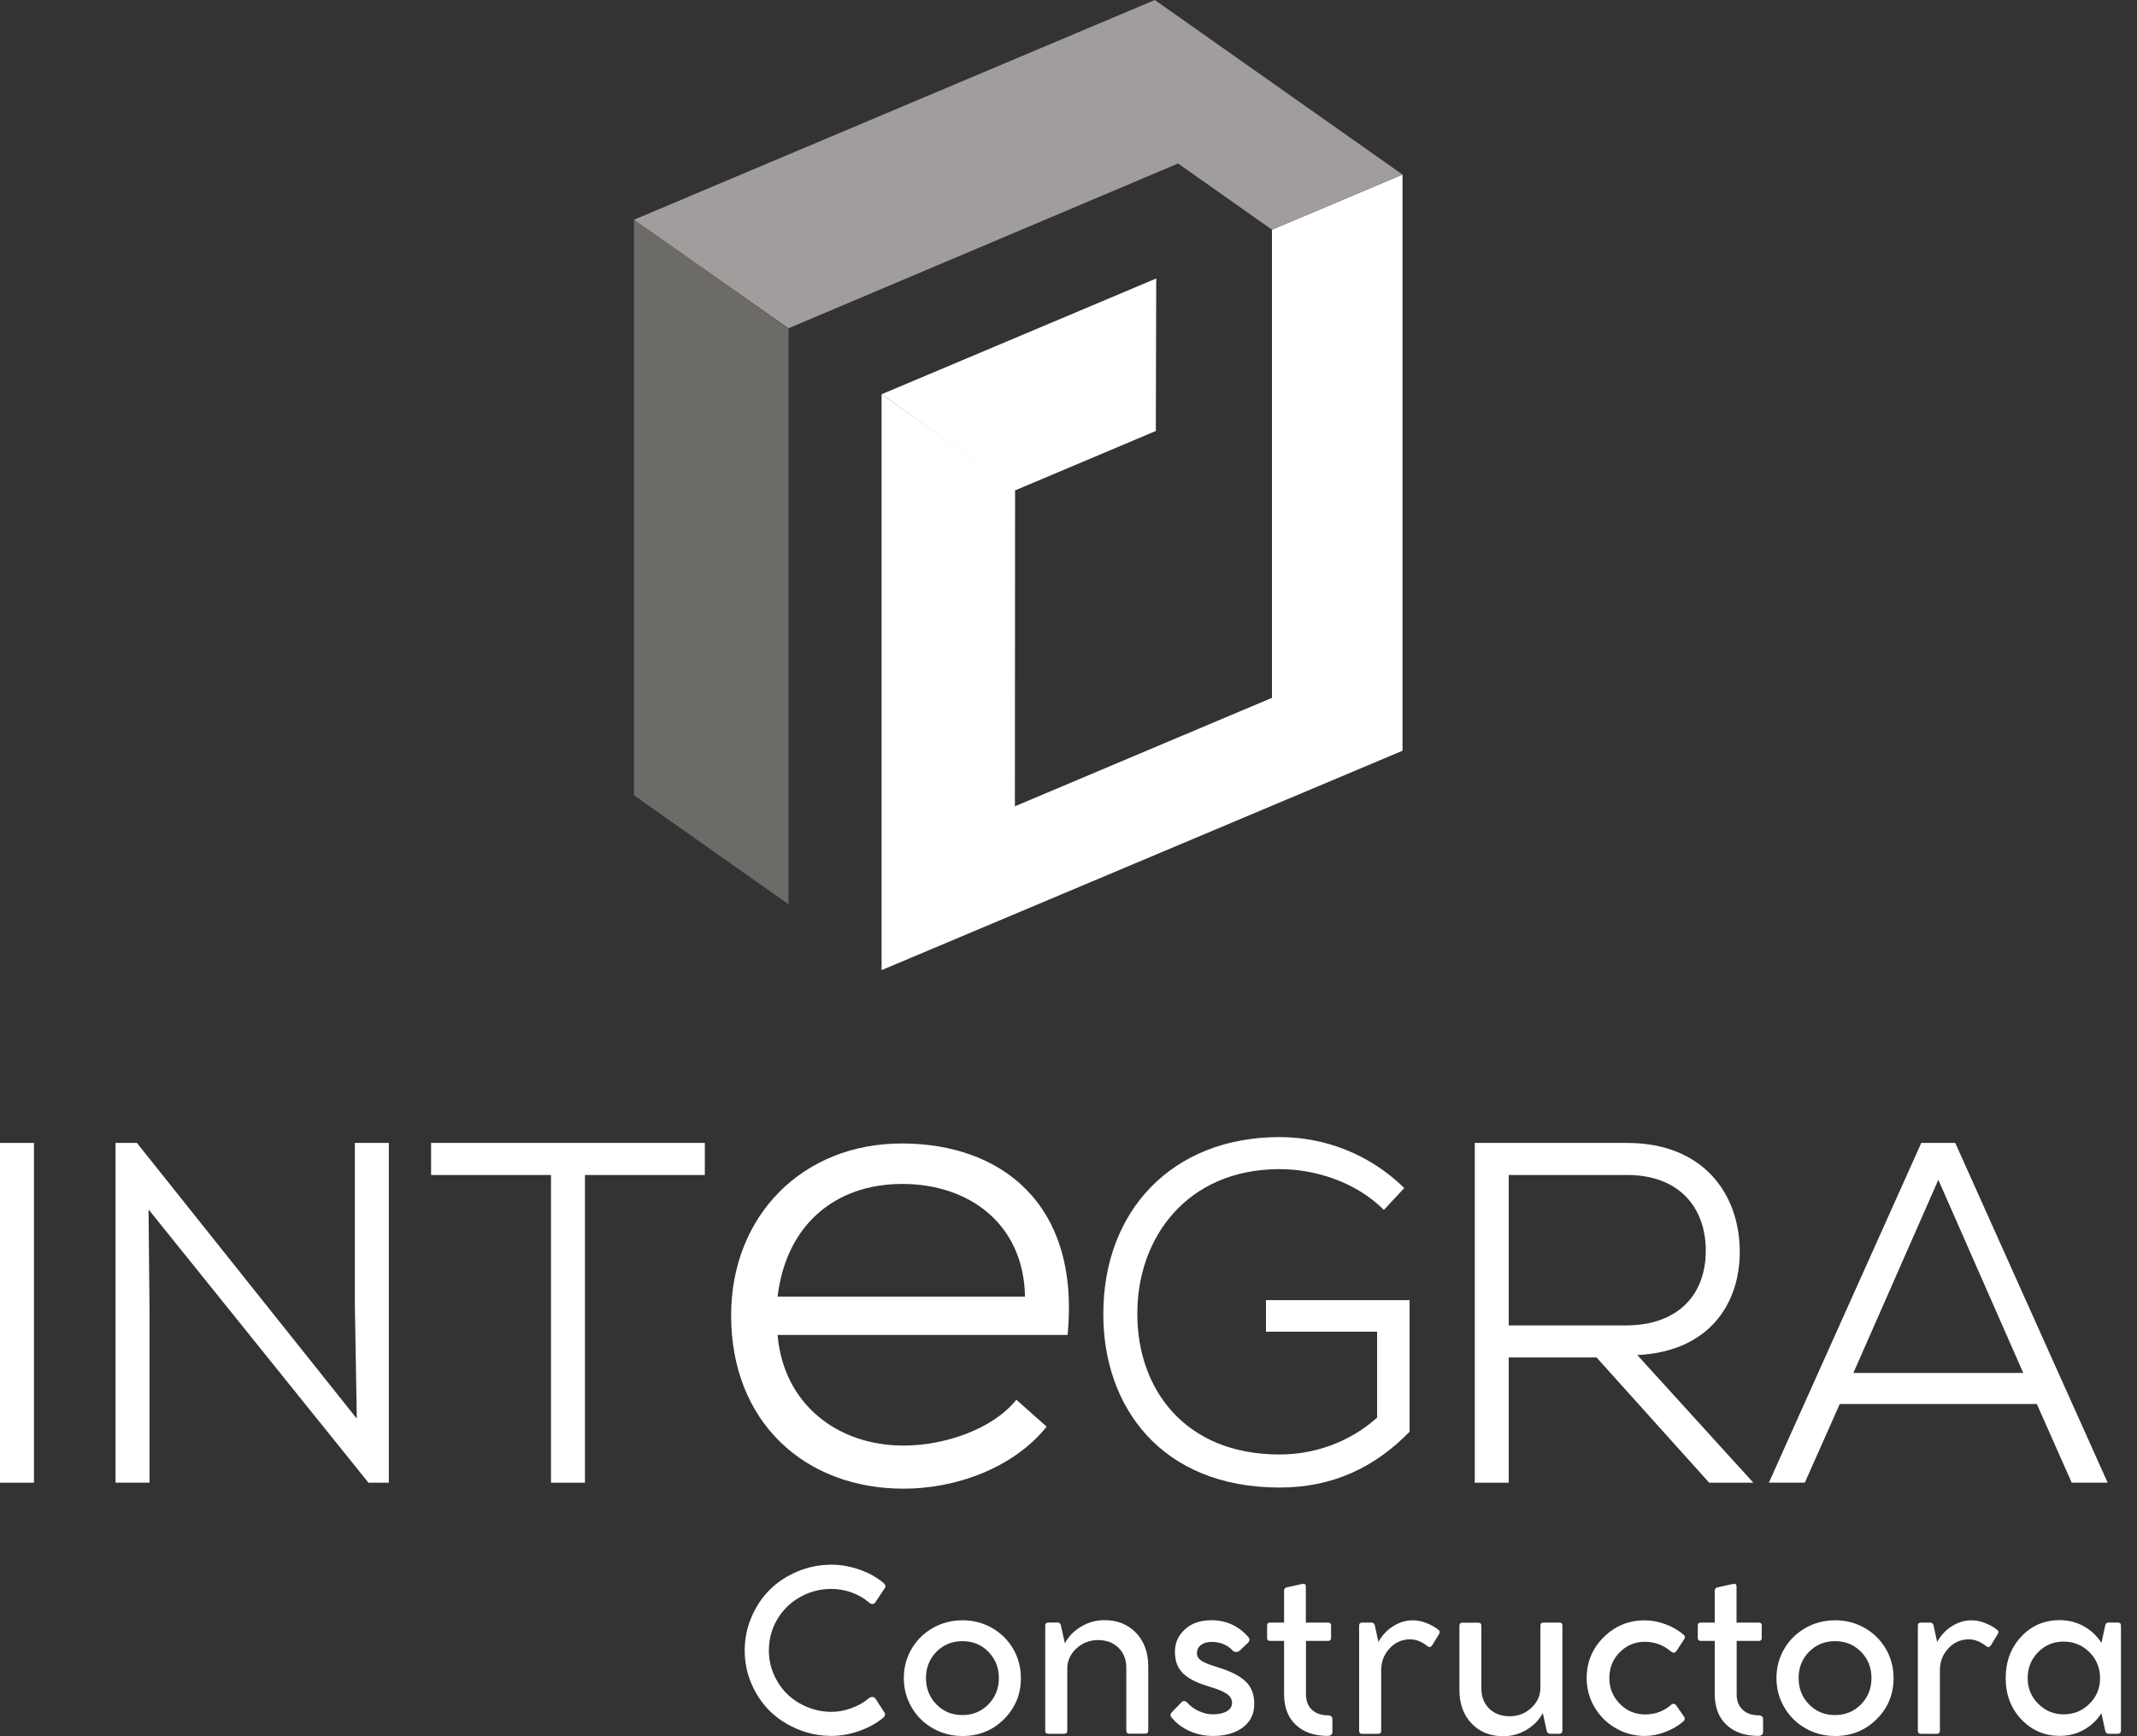
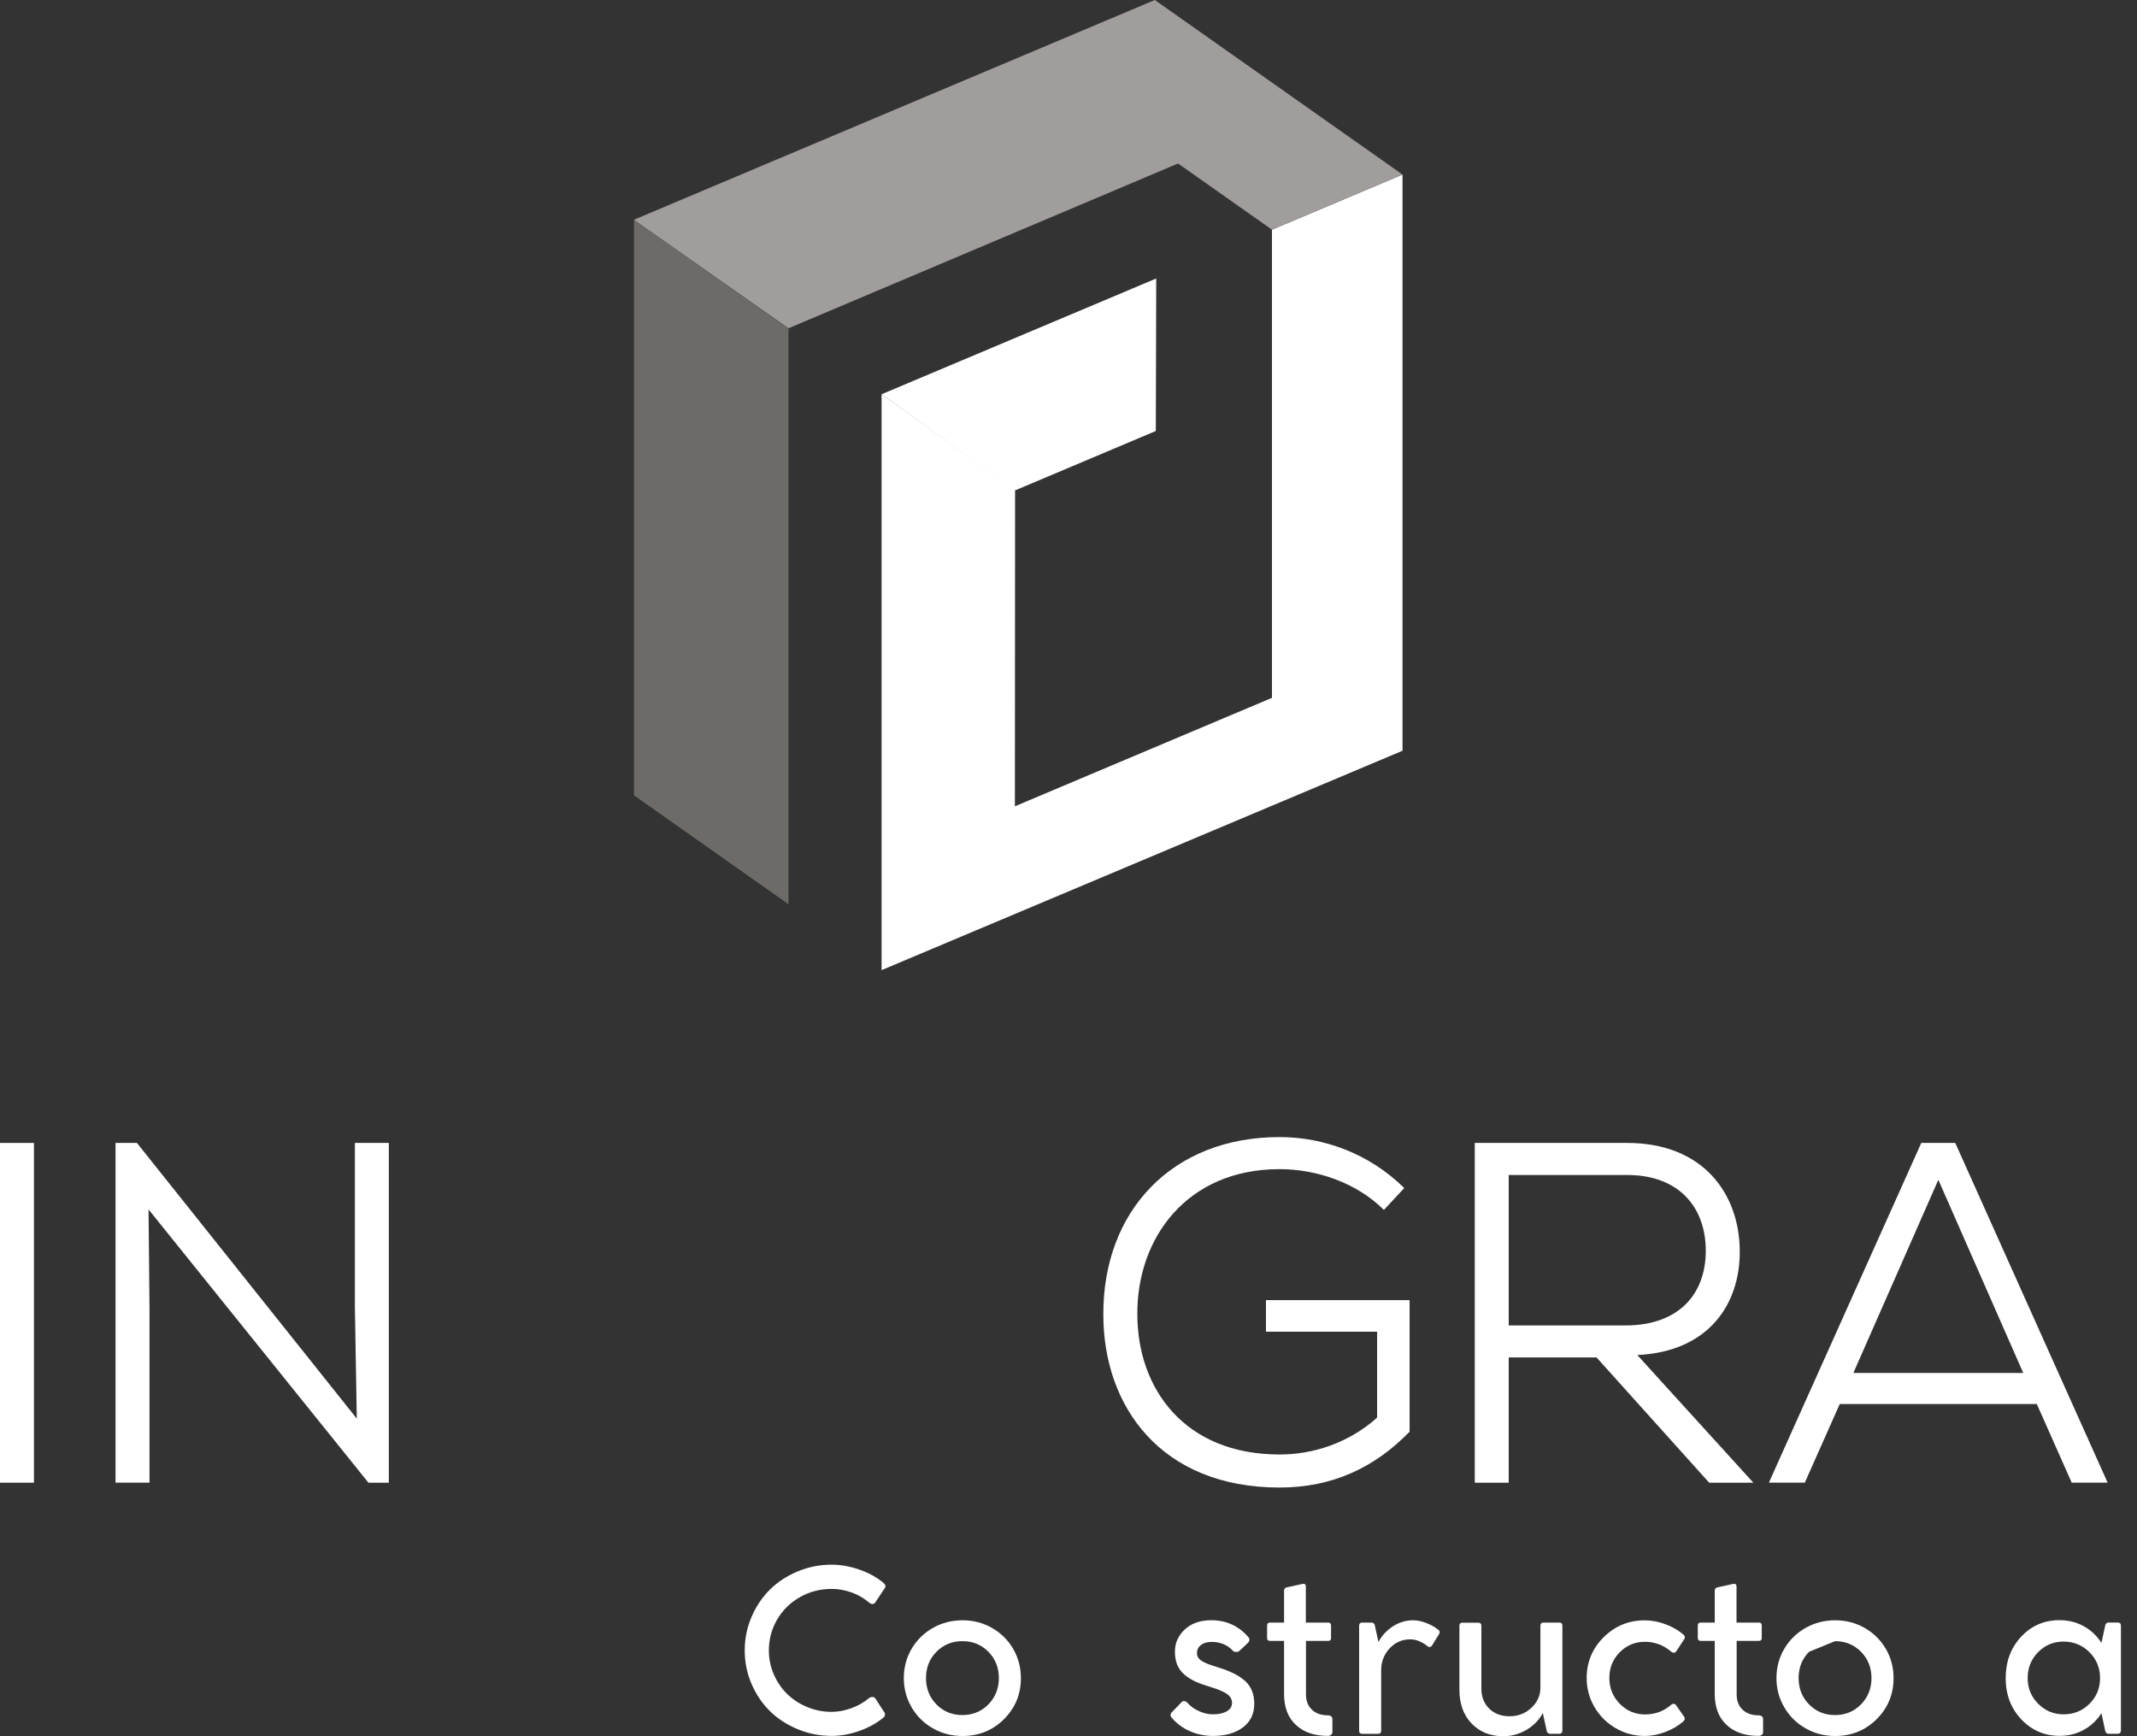
<svg xmlns="http://www.w3.org/2000/svg" width="80" height="65" viewBox="0 0 80 65" fill="none">
  <rect x="0" y="0" width="80" height="65" fill="#333333" stroke="none" />
  <path d="M0 55.509V42.789H1.271V55.509H0Z" fill="white" />
  <path d="M13.357 53.11L13.285 48.895V42.789H14.556V55.509H13.793L5.561 45.279L5.597 49.039V55.508H4.325V42.788H5.125L13.357 53.11Z" fill="white" />
-   <path d="M20.625 43.989H16.138V42.789C19.735 42.789 22.789 42.789 26.386 42.789V43.989H21.898V55.509H20.627V43.989H20.625Z" fill="white" />
-   <path d="M29.109 49.979C29.336 52.579 31.356 54.119 33.83 54.119C35.345 54.119 37.163 53.513 38.047 52.402L39.182 53.411C37.946 54.951 35.8 55.733 33.831 55.733C30.121 55.733 27.37 53.234 27.37 49.246C27.37 45.511 30.046 42.809 33.756 42.809C37.467 42.809 40.446 45.056 39.966 49.978H29.109V49.979ZM38.372 48.541C38.322 45.815 36.277 44.324 33.778 44.324C31.279 44.324 29.436 45.84 29.109 48.541H38.372Z" fill="white" />
  <path d="M51.807 45.297C50.771 44.261 49.263 43.77 47.901 43.77C44.431 43.77 42.559 46.351 42.577 49.203C42.577 51.983 44.34 54.453 47.901 54.453C49.173 54.453 50.499 54.017 51.553 53.072V49.856H47.392V48.675H52.769V53.6C51.461 54.944 49.881 55.69 47.9 55.69C43.466 55.69 41.304 52.656 41.304 49.221C41.286 45.332 43.885 42.57 47.9 42.57C49.59 42.57 51.279 43.207 52.569 44.478L51.807 45.297Z" fill="white" />
  <path d="M65.638 55.509H63.984L59.769 50.821H56.48V55.509H55.209V42.789C57.116 42.789 59.006 42.789 60.914 42.789C63.749 42.789 65.112 44.678 65.129 46.824C65.147 48.803 63.984 50.602 61.294 50.73L65.638 55.509ZM56.48 43.989V49.622H60.84C62.875 49.622 63.857 48.422 63.857 46.824C63.857 45.225 62.877 43.989 60.914 43.989H56.48Z" fill="white" />
  <path d="M76.25 52.564H68.872L67.564 55.508H66.219L71.925 42.788H73.196L78.901 55.508H77.556L76.25 52.564ZM69.382 51.401H75.742L72.563 44.169L69.382 51.401Z" fill="white" />
  <path d="M32.527 63.578C32.567 63.545 32.612 63.53 32.657 63.532C32.702 63.533 32.739 63.548 32.764 63.578L33.117 64.123C33.135 64.15 33.138 64.185 33.125 64.223C33.111 64.263 33.083 64.298 33.043 64.327C32.791 64.529 32.493 64.689 32.151 64.809C31.807 64.928 31.469 64.988 31.135 64.988C30.689 64.988 30.265 64.905 29.864 64.738C29.461 64.571 29.115 64.347 28.826 64.063C28.537 63.78 28.307 63.44 28.135 63.044C27.964 62.648 27.879 62.228 27.879 61.789C27.879 61.348 27.964 60.93 28.135 60.533C28.305 60.135 28.536 59.793 28.826 59.507C29.115 59.221 29.463 58.996 29.864 58.829C30.266 58.662 30.689 58.578 31.135 58.578C31.466 58.578 31.807 58.638 32.156 58.757C32.507 58.876 32.807 59.041 33.063 59.251C33.15 59.32 33.17 59.39 33.12 59.46L32.762 59.998C32.741 60.028 32.709 60.045 32.67 60.05C32.63 60.055 32.587 60.037 32.537 59.998C32.343 59.831 32.123 59.704 31.877 59.617C31.631 59.53 31.384 59.485 31.135 59.485C30.706 59.485 30.31 59.587 29.949 59.791C29.588 59.995 29.304 60.274 29.095 60.628C28.888 60.982 28.783 61.37 28.783 61.791C28.783 62.105 28.845 62.404 28.97 62.69C29.094 62.974 29.261 63.217 29.47 63.421C29.678 63.625 29.929 63.787 30.218 63.907C30.507 64.028 30.813 64.088 31.134 64.088C31.371 64.088 31.615 64.043 31.862 63.954C32.112 63.866 32.333 63.74 32.527 63.578Z" fill="white" />
  <path d="M33.835 62.825C33.835 62.425 33.932 62.061 34.125 61.73C34.319 61.4 34.585 61.139 34.921 60.947C35.256 60.757 35.627 60.66 36.032 60.66C36.434 60.66 36.802 60.755 37.138 60.947C37.472 61.139 37.736 61.4 37.929 61.73C38.121 62.061 38.218 62.427 38.218 62.825C38.218 63.429 38.006 63.941 37.585 64.362C37.163 64.781 36.645 64.992 36.033 64.992C35.629 64.992 35.258 64.896 34.922 64.704C34.587 64.514 34.321 64.251 34.127 63.919C33.933 63.585 33.835 63.221 33.835 62.825ZM35.056 61.839C34.795 62.105 34.665 62.432 34.665 62.823C34.665 63.214 34.795 63.543 35.056 63.809C35.316 64.076 35.642 64.208 36.03 64.208C36.416 64.208 36.738 64.074 37.001 63.809C37.261 63.541 37.393 63.214 37.393 62.823C37.393 62.432 37.263 62.105 37.001 61.839C36.74 61.574 36.416 61.441 36.03 61.441C35.641 61.441 35.316 61.575 35.056 61.839Z" fill="white" />
-   <path d="M41.349 60.655C41.834 60.655 42.226 60.813 42.53 61.131C42.834 61.448 42.985 61.869 42.985 62.394V64.79C42.985 64.866 42.946 64.905 42.869 64.905H42.28C42.203 64.905 42.164 64.866 42.164 64.79V62.439C42.164 62.133 42.068 61.883 41.874 61.691C41.68 61.498 41.424 61.401 41.107 61.401C40.789 61.401 40.519 61.507 40.293 61.717C40.068 61.928 39.954 62.178 39.954 62.467V64.793C39.954 64.87 39.916 64.908 39.839 64.908H39.244C39.167 64.908 39.129 64.87 39.129 64.793V60.864C39.129 60.785 39.167 60.745 39.244 60.745H39.593C39.65 60.745 39.69 60.773 39.712 60.83L39.864 61.523C39.998 61.266 40.201 61.057 40.474 60.895C40.746 60.733 41.037 60.655 41.349 60.655Z" fill="white" />
  <path d="M45.352 61.47C45.19 61.47 45.06 61.508 44.959 61.585C44.859 61.662 44.809 61.763 44.809 61.889C44.809 62.001 44.861 62.095 44.965 62.168C45.068 62.242 45.269 62.322 45.562 62.411C46.039 62.553 46.389 62.728 46.615 62.935C46.841 63.142 46.954 63.428 46.954 63.789C46.954 64.166 46.81 64.46 46.525 64.673C46.239 64.885 45.865 64.99 45.404 64.99C45.108 64.99 44.824 64.932 44.553 64.815C44.281 64.698 44.054 64.531 43.87 64.314C43.802 64.24 43.803 64.166 43.875 64.096L44.228 63.73C44.296 63.662 44.37 63.667 44.45 63.747C44.562 63.876 44.707 63.981 44.884 64.061C45.061 64.141 45.235 64.181 45.406 64.181C45.616 64.181 45.788 64.145 45.922 64.068C46.055 63.993 46.122 63.888 46.122 63.751C46.122 63.62 46.06 63.51 45.935 63.421C45.81 63.333 45.616 63.248 45.35 63.169C45.12 63.101 44.928 63.032 44.771 62.962C44.614 62.892 44.472 62.805 44.348 62.701C44.224 62.598 44.133 62.474 44.072 62.332C44.014 62.19 43.984 62.023 43.984 61.831C43.984 61.508 44.107 61.233 44.355 61.002C44.602 60.772 44.934 60.658 45.349 60.658C45.903 60.658 46.364 60.867 46.73 61.286C46.795 61.36 46.789 61.435 46.71 61.512L46.395 61.808C46.361 61.834 46.321 61.848 46.271 61.846C46.221 61.844 46.182 61.829 46.152 61.799C45.953 61.58 45.686 61.47 45.352 61.47Z" fill="white" />
  <path d="M49.712 64.218C49.761 64.218 49.803 64.23 49.833 64.255C49.864 64.28 49.879 64.312 49.879 64.35V64.85C49.879 64.891 49.863 64.925 49.829 64.95C49.796 64.977 49.754 64.988 49.702 64.988C49.203 64.988 48.805 64.851 48.511 64.576C48.217 64.302 48.07 63.916 48.07 63.421V61.431H47.546C47.472 61.431 47.435 61.396 47.435 61.325V60.857C47.435 60.783 47.472 60.746 47.546 60.746H48.07V59.557C48.07 59.489 48.1 59.447 48.16 59.43L48.758 59.298C48.844 59.281 48.885 59.315 48.885 59.397V60.746H49.722C49.794 60.746 49.829 60.782 49.829 60.853V61.325C49.829 61.396 49.794 61.431 49.722 61.431H48.89V63.433C48.89 63.678 48.966 63.871 49.114 64.009C49.265 64.15 49.463 64.218 49.712 64.218Z" fill="white" />
  <path d="M53.847 61.016C53.904 61.062 53.91 61.117 53.867 61.184L53.613 61.599C53.561 61.672 53.503 61.682 53.436 61.627C53.222 61.458 53.008 61.373 52.793 61.373C52.487 61.373 52.228 61.487 52.019 61.714C51.81 61.941 51.705 62.212 51.705 62.526V64.794C51.705 64.871 51.667 64.91 51.59 64.91H50.995C50.918 64.91 50.88 64.871 50.88 64.794V60.865C50.88 60.787 50.918 60.746 50.995 60.746H51.344C51.401 60.746 51.441 60.775 51.463 60.832L51.603 61.472C51.734 61.228 51.917 61.032 52.151 60.883C52.385 60.735 52.632 60.66 52.891 60.66C53.047 60.66 53.21 60.691 53.381 60.757C53.551 60.82 53.707 60.905 53.847 61.016Z" fill="white" />
  <path d="M58.374 60.745C58.451 60.745 58.489 60.783 58.489 60.86V64.79C58.489 64.825 58.48 64.853 58.459 64.875C58.439 64.897 58.411 64.908 58.376 64.908H58.027C57.972 64.908 57.932 64.88 57.908 64.823L57.756 64.13C57.623 64.387 57.42 64.596 57.15 64.758C56.879 64.92 56.588 65 56.276 65C55.79 65 55.394 64.841 55.09 64.524C54.786 64.207 54.634 63.786 54.634 63.261V60.865C54.634 60.789 54.672 60.75 54.749 60.75H55.34C55.417 60.75 55.456 60.789 55.456 60.865V63.216C55.456 63.522 55.553 63.772 55.746 63.964C55.94 64.156 56.196 64.253 56.513 64.253C56.831 64.253 57.101 64.148 57.327 63.938C57.552 63.727 57.666 63.477 57.666 63.188V60.862C57.666 60.785 57.704 60.747 57.781 60.747H58.374V60.745Z" fill="white" />
  <path d="M61.577 64.99C61.181 64.99 60.815 64.892 60.479 64.696C60.145 64.501 59.881 64.237 59.688 63.904C59.494 63.572 59.398 63.213 59.398 62.823C59.398 62.225 59.611 61.714 60.035 61.293C60.459 60.872 60.971 60.662 61.569 60.662C61.834 60.662 62.1 60.712 62.364 60.814C62.629 60.916 62.85 61.044 63.029 61.203C63.084 61.25 63.09 61.305 63.049 61.367L62.75 61.826C62.728 61.853 62.701 61.87 62.669 61.873C62.638 61.878 62.608 61.868 62.578 61.846C62.282 61.592 61.95 61.465 61.58 61.465C61.208 61.465 60.894 61.596 60.635 61.858C60.376 62.118 60.247 62.439 60.247 62.82C60.247 63.198 60.377 63.52 60.638 63.786C60.899 64.053 61.216 64.185 61.587 64.185C61.965 64.185 62.294 64.061 62.576 63.812C62.598 63.794 62.626 63.786 62.66 63.787C62.693 63.791 62.72 63.806 62.74 63.832L63.047 64.272C63.065 64.297 63.074 64.325 63.067 64.36C63.062 64.394 63.045 64.422 63.017 64.444C62.828 64.611 62.603 64.743 62.34 64.841C62.081 64.94 61.826 64.99 61.577 64.99Z" fill="white" />
  <path d="M65.835 64.218C65.884 64.218 65.926 64.23 65.956 64.255C65.987 64.28 66.002 64.312 66.002 64.35V64.85C66.002 64.891 65.986 64.925 65.952 64.95C65.919 64.975 65.877 64.988 65.825 64.988C65.326 64.988 64.928 64.851 64.634 64.576C64.34 64.302 64.193 63.916 64.193 63.421V61.431H63.669C63.595 61.431 63.558 61.396 63.558 61.325V60.857C63.558 60.783 63.595 60.746 63.669 60.746H64.193V59.557C64.193 59.489 64.223 59.447 64.283 59.43L64.882 59.298C64.967 59.281 65.008 59.315 65.008 59.397V60.746H65.845C65.917 60.746 65.952 60.782 65.952 60.853V61.325C65.952 61.396 65.917 61.431 65.845 61.431H65.013V63.433C65.013 63.678 65.089 63.871 65.237 64.009C65.388 64.15 65.587 64.218 65.835 64.218Z" fill="white" />
-   <path d="M66.503 62.825C66.503 62.425 66.6 62.061 66.794 61.73C66.988 61.4 67.254 61.139 67.589 60.947C67.925 60.757 68.296 60.66 68.7 60.66C69.103 60.66 69.47 60.755 69.806 60.947C70.14 61.139 70.404 61.4 70.598 61.73C70.79 62.061 70.887 62.427 70.887 62.825C70.887 63.429 70.675 63.941 70.254 64.362C69.831 64.781 69.313 64.992 68.702 64.992C68.298 64.992 67.927 64.896 67.591 64.704C67.255 64.514 66.99 64.251 66.796 63.919C66.6 63.585 66.503 63.221 66.503 62.825ZM67.723 61.839C67.462 62.105 67.332 62.432 67.332 62.823C67.332 63.214 67.462 63.543 67.723 63.809C67.984 64.076 68.309 64.208 68.697 64.208C69.083 64.208 69.405 64.074 69.668 63.809C69.928 63.541 70.06 63.214 70.06 62.823C70.06 62.432 69.93 62.105 69.668 61.839C69.407 61.574 69.083 61.441 68.697 61.441C68.309 61.441 67.984 61.575 67.723 61.839Z" fill="white" />
-   <path d="M74.763 61.016C74.82 61.062 74.826 61.117 74.783 61.184L74.529 61.599C74.477 61.672 74.419 61.682 74.352 61.627C74.138 61.458 73.924 61.373 73.709 61.373C73.403 61.373 73.144 61.487 72.935 61.714C72.726 61.941 72.621 62.212 72.621 62.526V64.794C72.621 64.871 72.583 64.91 72.506 64.91H71.911C71.834 64.91 71.796 64.871 71.796 64.794V60.865C71.796 60.787 71.834 60.746 71.911 60.746H72.26C72.317 60.746 72.357 60.775 72.379 60.832L72.519 61.472C72.65 61.228 72.833 61.032 73.067 60.883C73.301 60.735 73.548 60.66 73.807 60.66C73.963 60.66 74.126 60.691 74.297 60.757C74.469 60.82 74.624 60.905 74.763 61.016Z" fill="white" />
+   <path d="M66.503 62.825C66.503 62.425 66.6 62.061 66.794 61.73C66.988 61.4 67.254 61.139 67.589 60.947C67.925 60.757 68.296 60.66 68.7 60.66C69.103 60.66 69.47 60.755 69.806 60.947C70.14 61.139 70.404 61.4 70.598 61.73C70.79 62.061 70.887 62.427 70.887 62.825C70.887 63.429 70.675 63.941 70.254 64.362C69.831 64.781 69.313 64.992 68.702 64.992C68.298 64.992 67.927 64.896 67.591 64.704C67.255 64.514 66.99 64.251 66.796 63.919C66.6 63.585 66.503 63.221 66.503 62.825ZM67.723 61.839C67.462 62.105 67.332 62.432 67.332 62.823C67.332 63.214 67.462 63.543 67.723 63.809C67.984 64.076 68.309 64.208 68.697 64.208C69.083 64.208 69.405 64.074 69.668 63.809C69.928 63.541 70.06 63.214 70.06 62.823C70.06 62.432 69.93 62.105 69.668 61.839C69.407 61.574 69.083 61.441 68.697 61.441Z" fill="white" />
  <path d="M79.284 60.745C79.361 60.745 79.399 60.785 79.399 60.864V64.79C79.399 64.825 79.389 64.853 79.367 64.875C79.347 64.897 79.319 64.908 79.284 64.908H78.934C78.879 64.908 78.839 64.88 78.816 64.823L78.669 64.141C78.493 64.409 78.271 64.618 78.002 64.764C77.733 64.912 77.434 64.987 77.107 64.987C76.535 64.987 76.056 64.779 75.667 64.367C75.279 63.954 75.084 63.441 75.084 62.828C75.084 62.208 75.276 61.691 75.662 61.276C76.048 60.862 76.527 60.655 77.102 60.655C77.429 60.655 77.73 60.73 78.001 60.879C78.271 61.027 78.493 61.236 78.669 61.504L78.816 60.83C78.838 60.773 78.878 60.745 78.934 60.745H79.284ZM77.252 64.181C77.631 64.181 77.956 64.051 78.219 63.787C78.485 63.525 78.617 63.204 78.617 62.823C78.617 62.441 78.483 62.117 78.218 61.853C77.951 61.589 77.628 61.457 77.247 61.457C76.876 61.457 76.559 61.589 76.298 61.853C76.038 62.117 75.907 62.441 75.907 62.823C75.907 63.203 76.039 63.525 76.303 63.787C76.567 64.051 76.883 64.181 77.252 64.181Z" fill="white" />
  <path d="M23.733 8.226V29.775L29.518 33.853V12.307L23.733 8.226Z" fill="#6C6B68" />
  <path d="M47.617 8.599V26.197L52.504 28.107V6.536L47.617 8.599Z" fill="white" />
  <path d="M52.504 28.106L33.003 36.319V14.76L38 18.32L37.993 30.186L48.561 25.727L52.504 28.106Z" fill="white" />
  <path d="M47.617 8.599L44.102 6.121L29.516 12.291L23.733 8.226L43.232 0L52.504 6.535L47.617 8.599Z" fill="#A19D9C" />
  <path d="M33.003 14.76L43.284 10.426L43.269 16.135L38.01 18.355L33.003 14.76Z" fill="white" />
</svg>